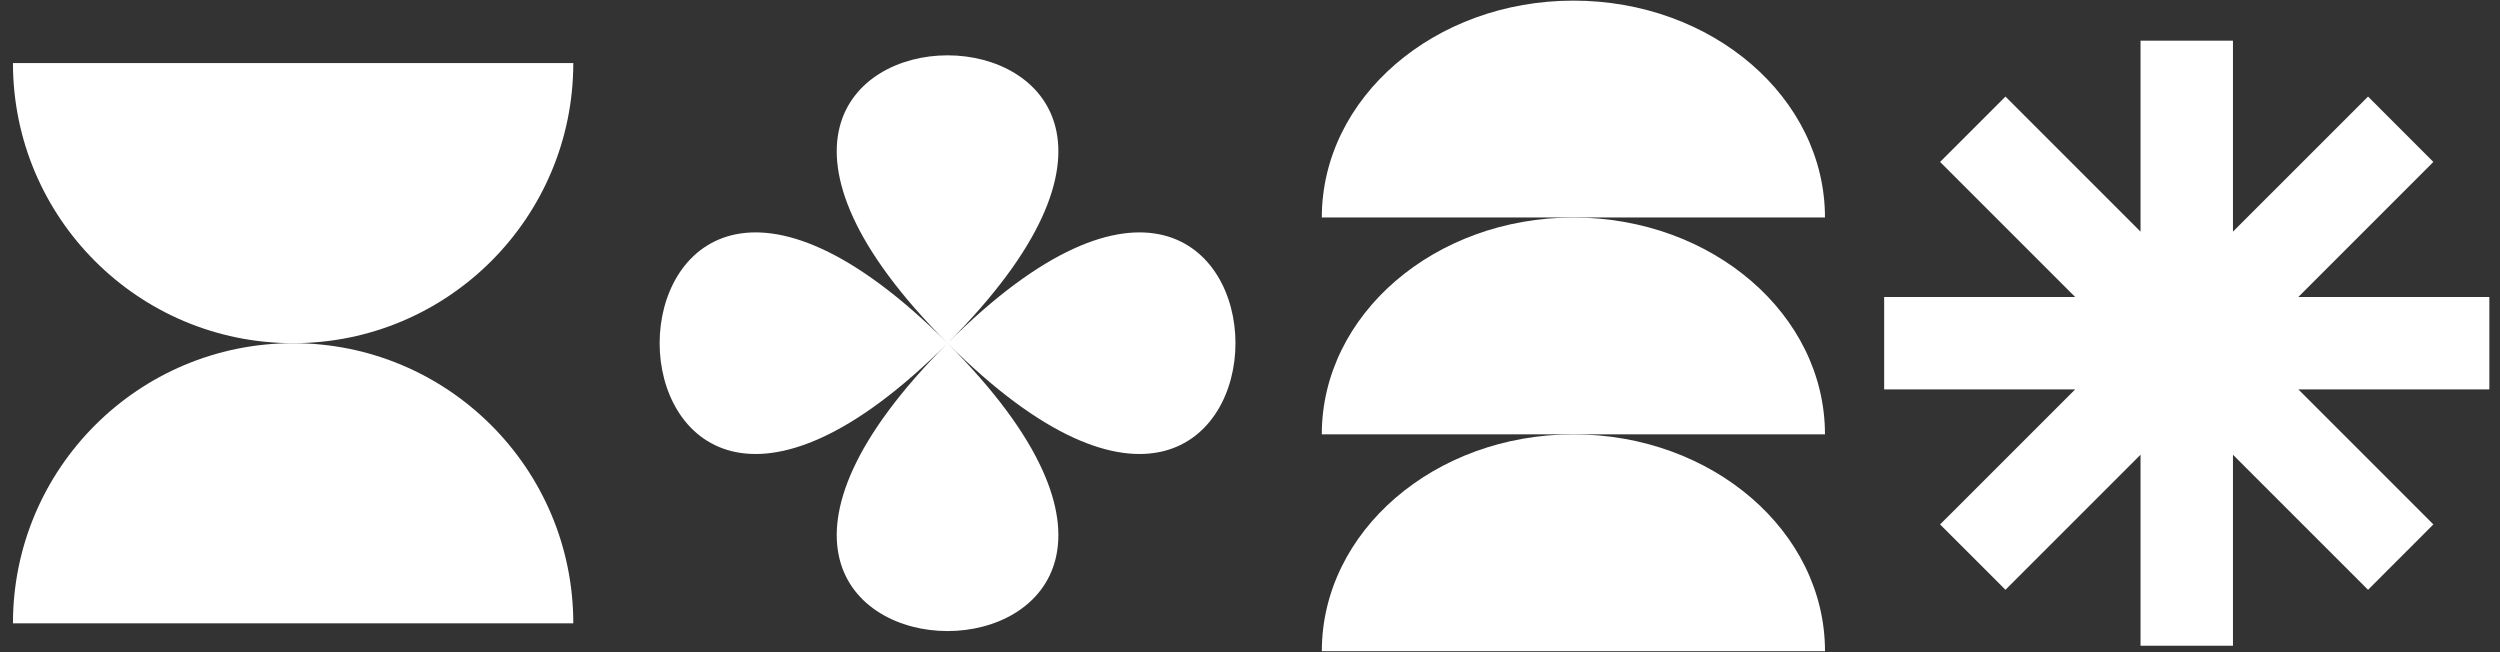
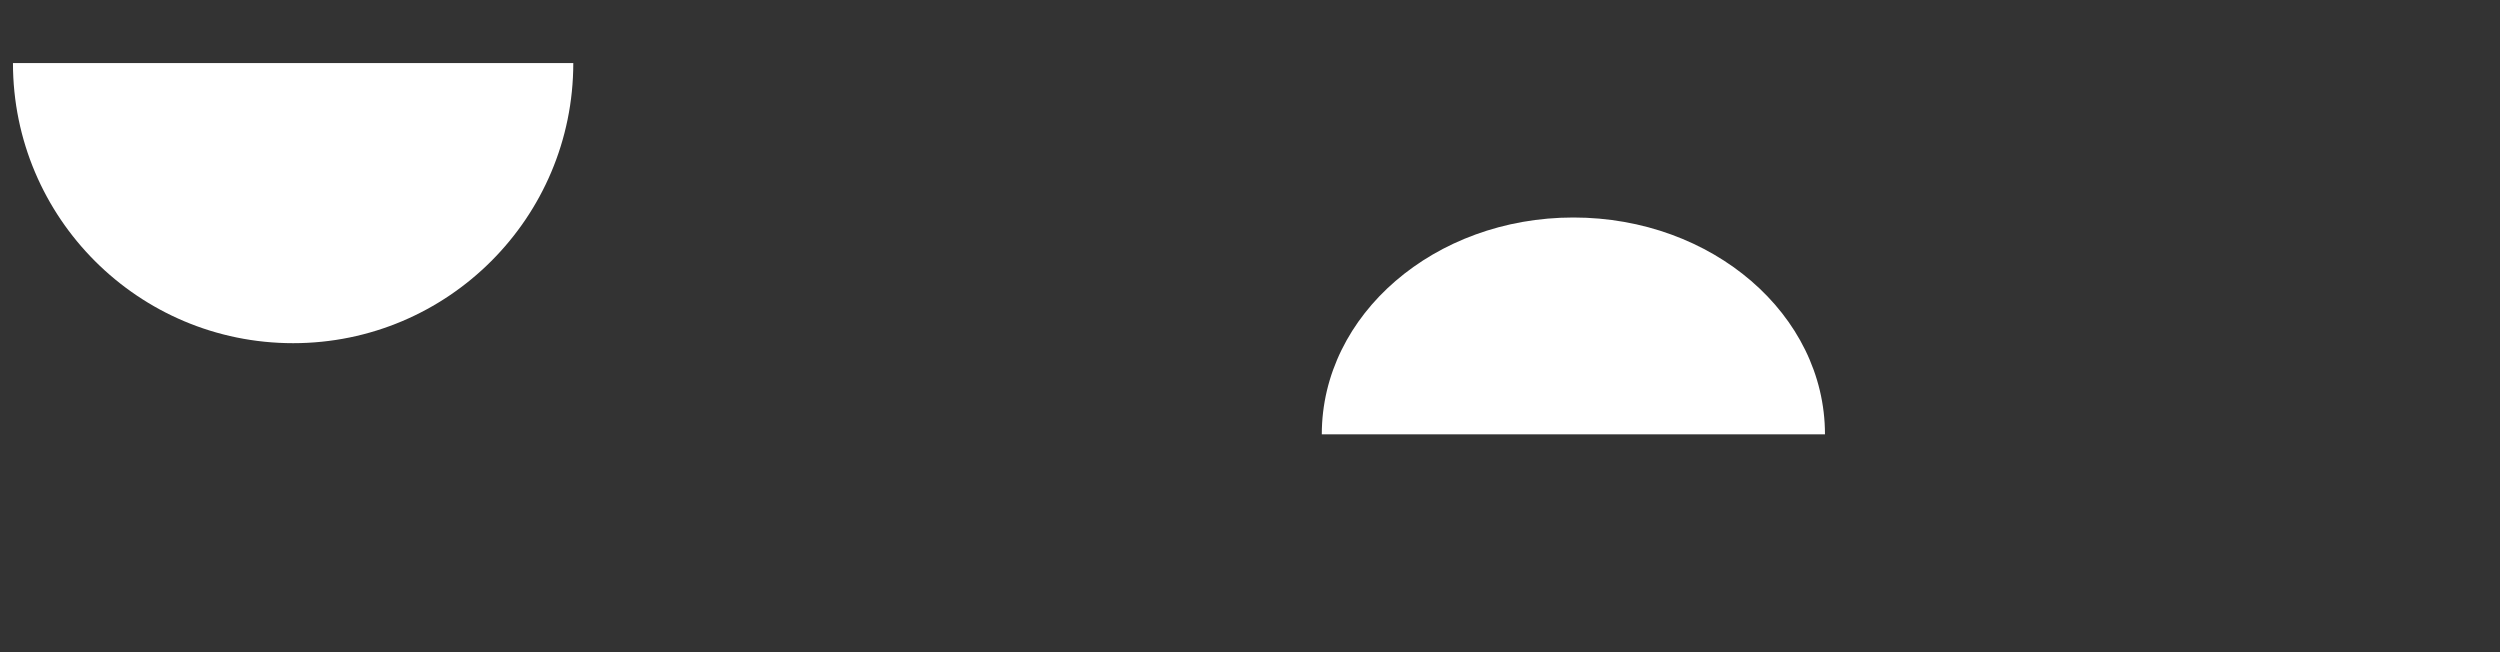
<svg xmlns="http://www.w3.org/2000/svg" width="92" height="24" viewBox="0 0 92 24" fill="none">
  <rect x="0" y="0" width="92" height="24" fill="#333333" stroke="none" />
-   <path d="M91.108 11.929V11.429H90.608H83.371L88.488 6.313L88.841 5.959L88.488 5.606L87.497 4.615L87.144 4.261L86.79 4.615L81.673 9.731V2.496V1.996H81.173H79.772H79.272V2.496V9.731L74.155 4.615L73.801 4.261L73.448 4.615L72.457 5.606L72.103 5.959L72.457 6.313L77.574 11.429H70.337H69.837V11.929V13.329V13.829H70.337H77.574L72.457 18.946L72.103 19.299L72.457 19.653L73.448 20.643L73.801 20.997L74.155 20.643L79.272 15.527V22.763V23.263H79.772H81.173H81.673V22.763V15.527L86.79 20.643L87.144 20.997L87.497 20.643L88.488 19.653L88.841 19.299L88.488 18.946L83.371 13.829H90.608H91.108V13.329V11.929Z" fill="white" stroke="white" />
-   <path d="M48.643 23.965H67.16C67.16 19.557 63.015 15.984 57.901 15.984C52.788 15.984 48.643 19.557 48.643 23.965Z" fill="white" />
  <path d="M57.901 8.004C52.787 8.004 48.642 11.577 48.642 15.984H67.159C67.159 11.577 63.014 8.004 57.901 8.004Z" fill="white" />
-   <path d="M57.901 0.023C52.788 0.023 48.643 3.596 48.643 8.003H67.159C67.159 3.596 63.014 0.023 57.901 0.023Z" fill="white" />
-   <path d="M10.787 12.629C5.093 12.629 0.477 17.244 0.477 22.938H21.097C21.097 17.244 16.481 12.629 10.787 12.629Z" fill="white" />
  <path d="M21.097 2.321H0.477C0.477 8.014 5.093 12.629 10.787 12.629C16.481 12.629 21.097 8.014 21.097 2.321Z" fill="white" />
-   <path d="M34.87 12.63C20.743 26.754 48.997 26.754 34.87 12.63C20.743 -1.495 20.743 26.754 34.87 12.63C48.997 -1.495 20.743 -1.495 34.87 12.63C48.997 26.754 48.997 -1.495 34.87 12.63Z" fill="white" />
</svg>